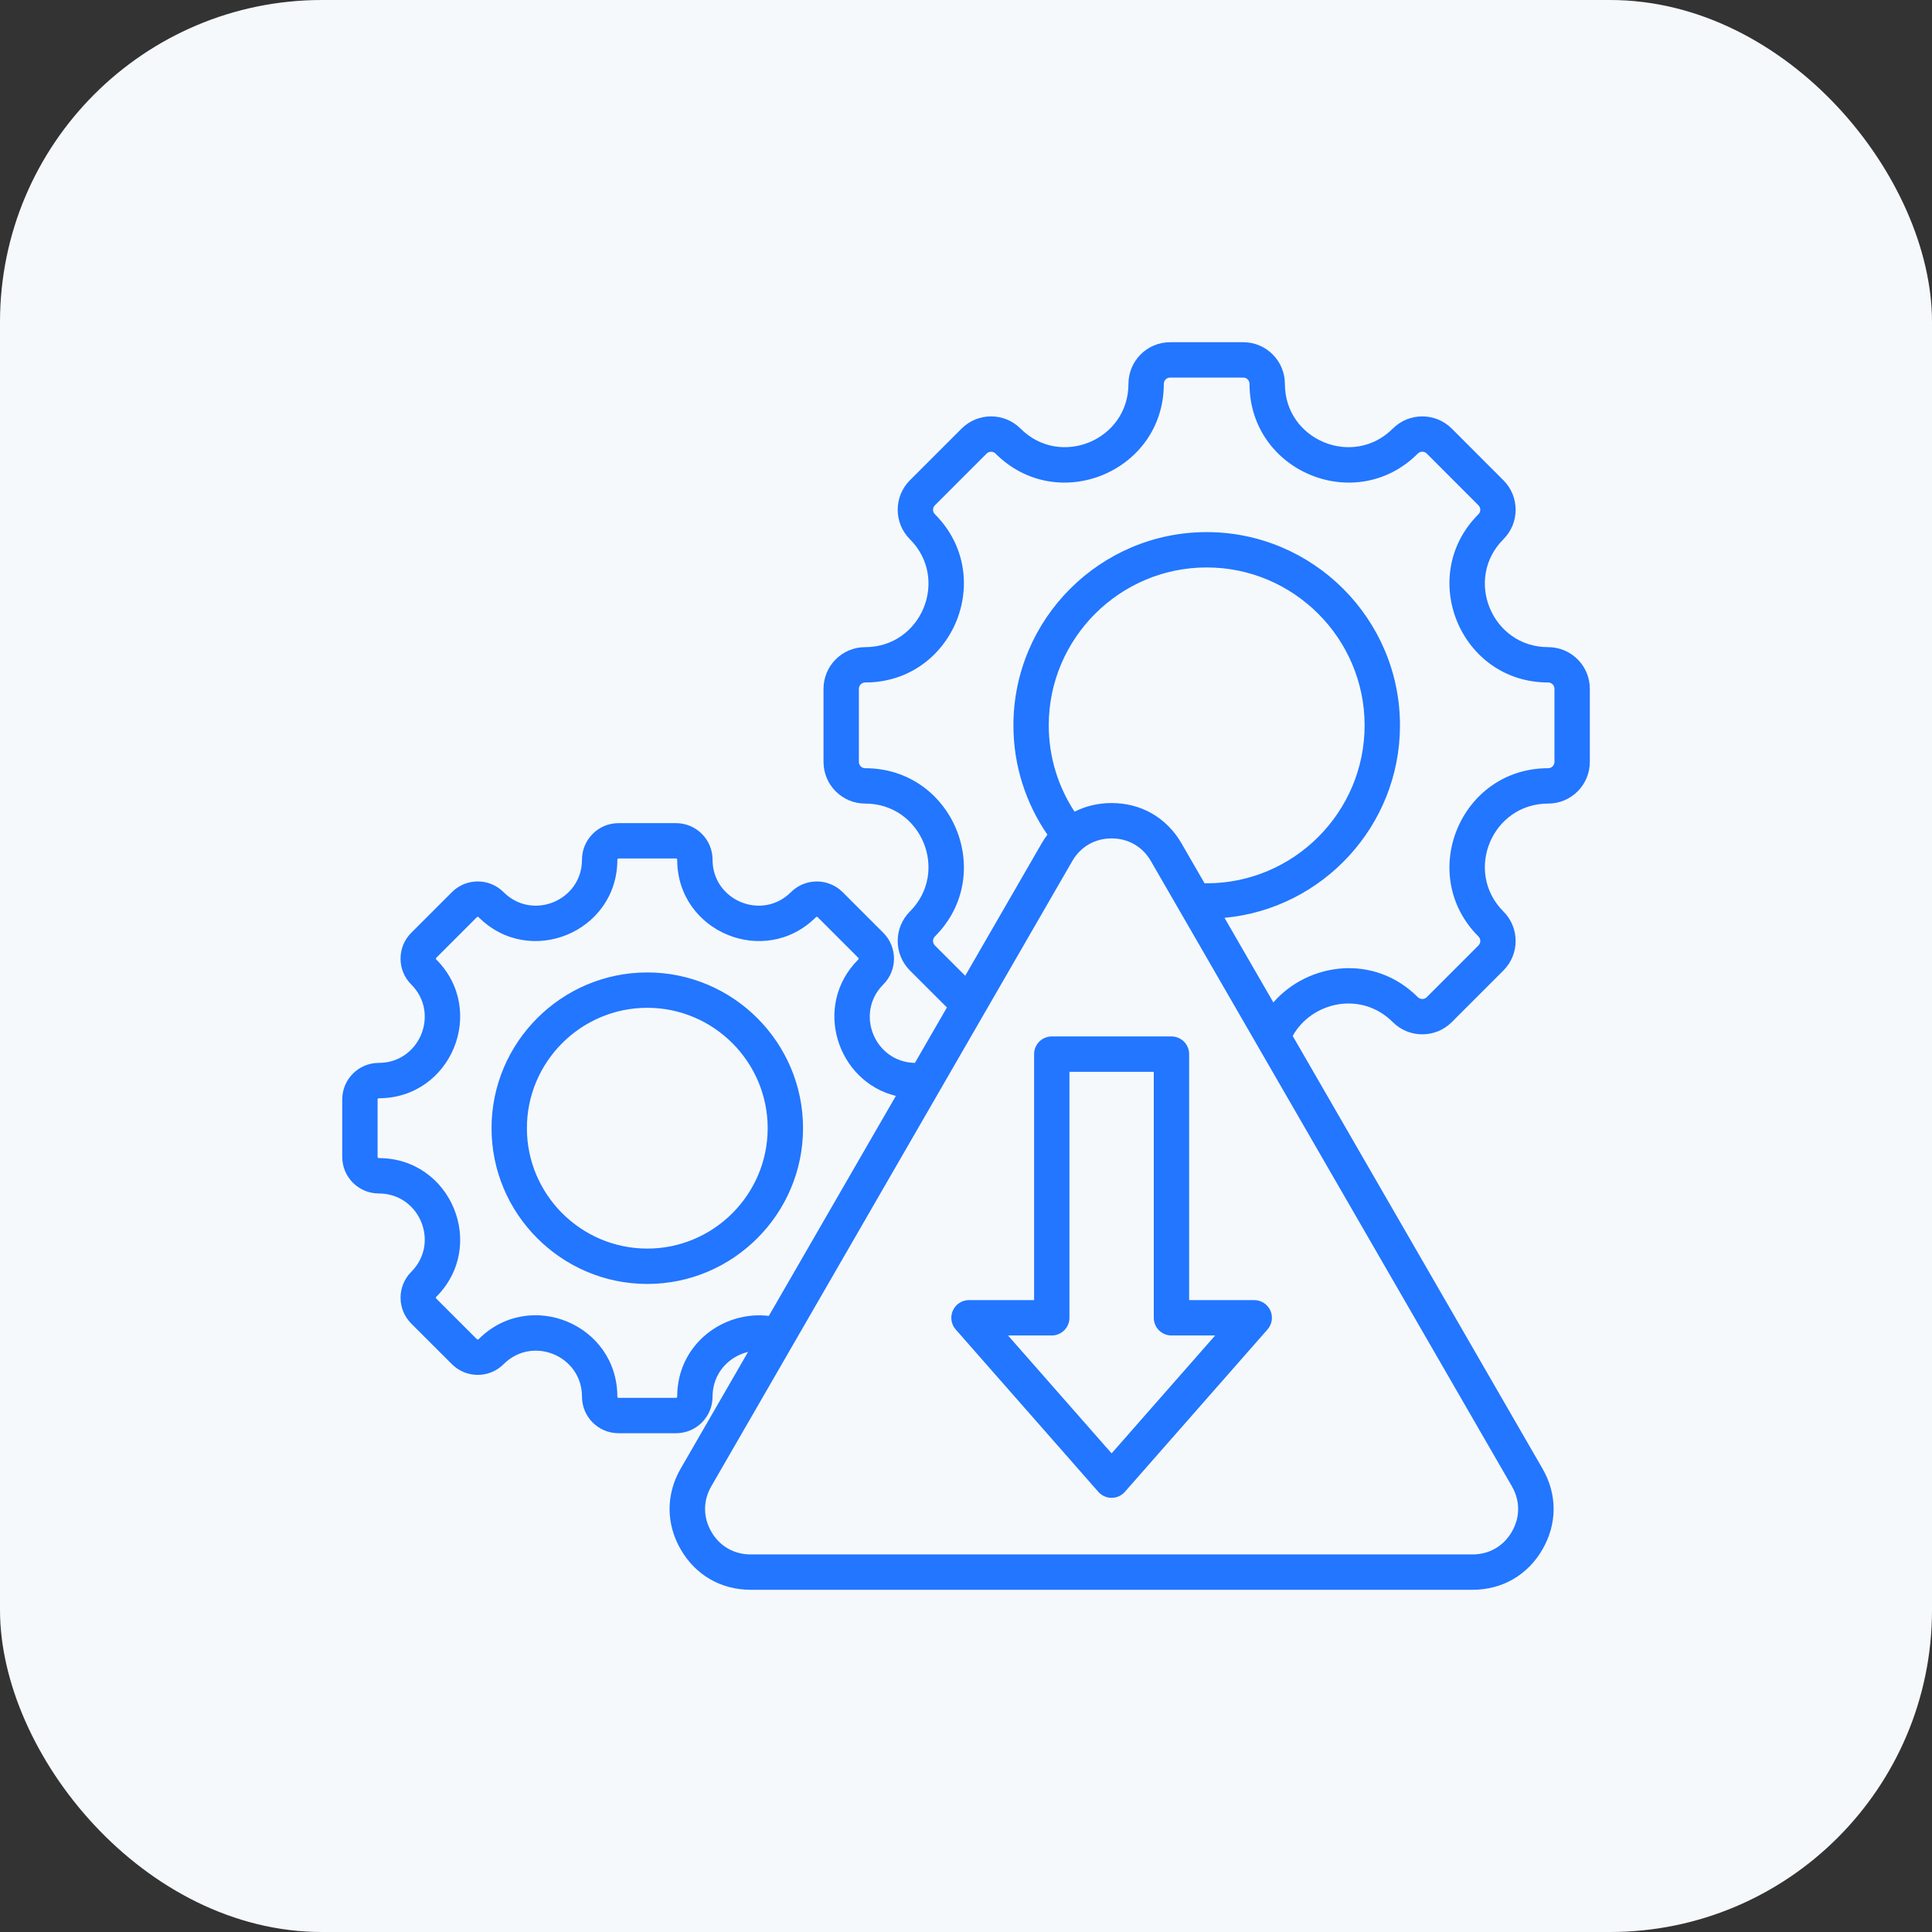
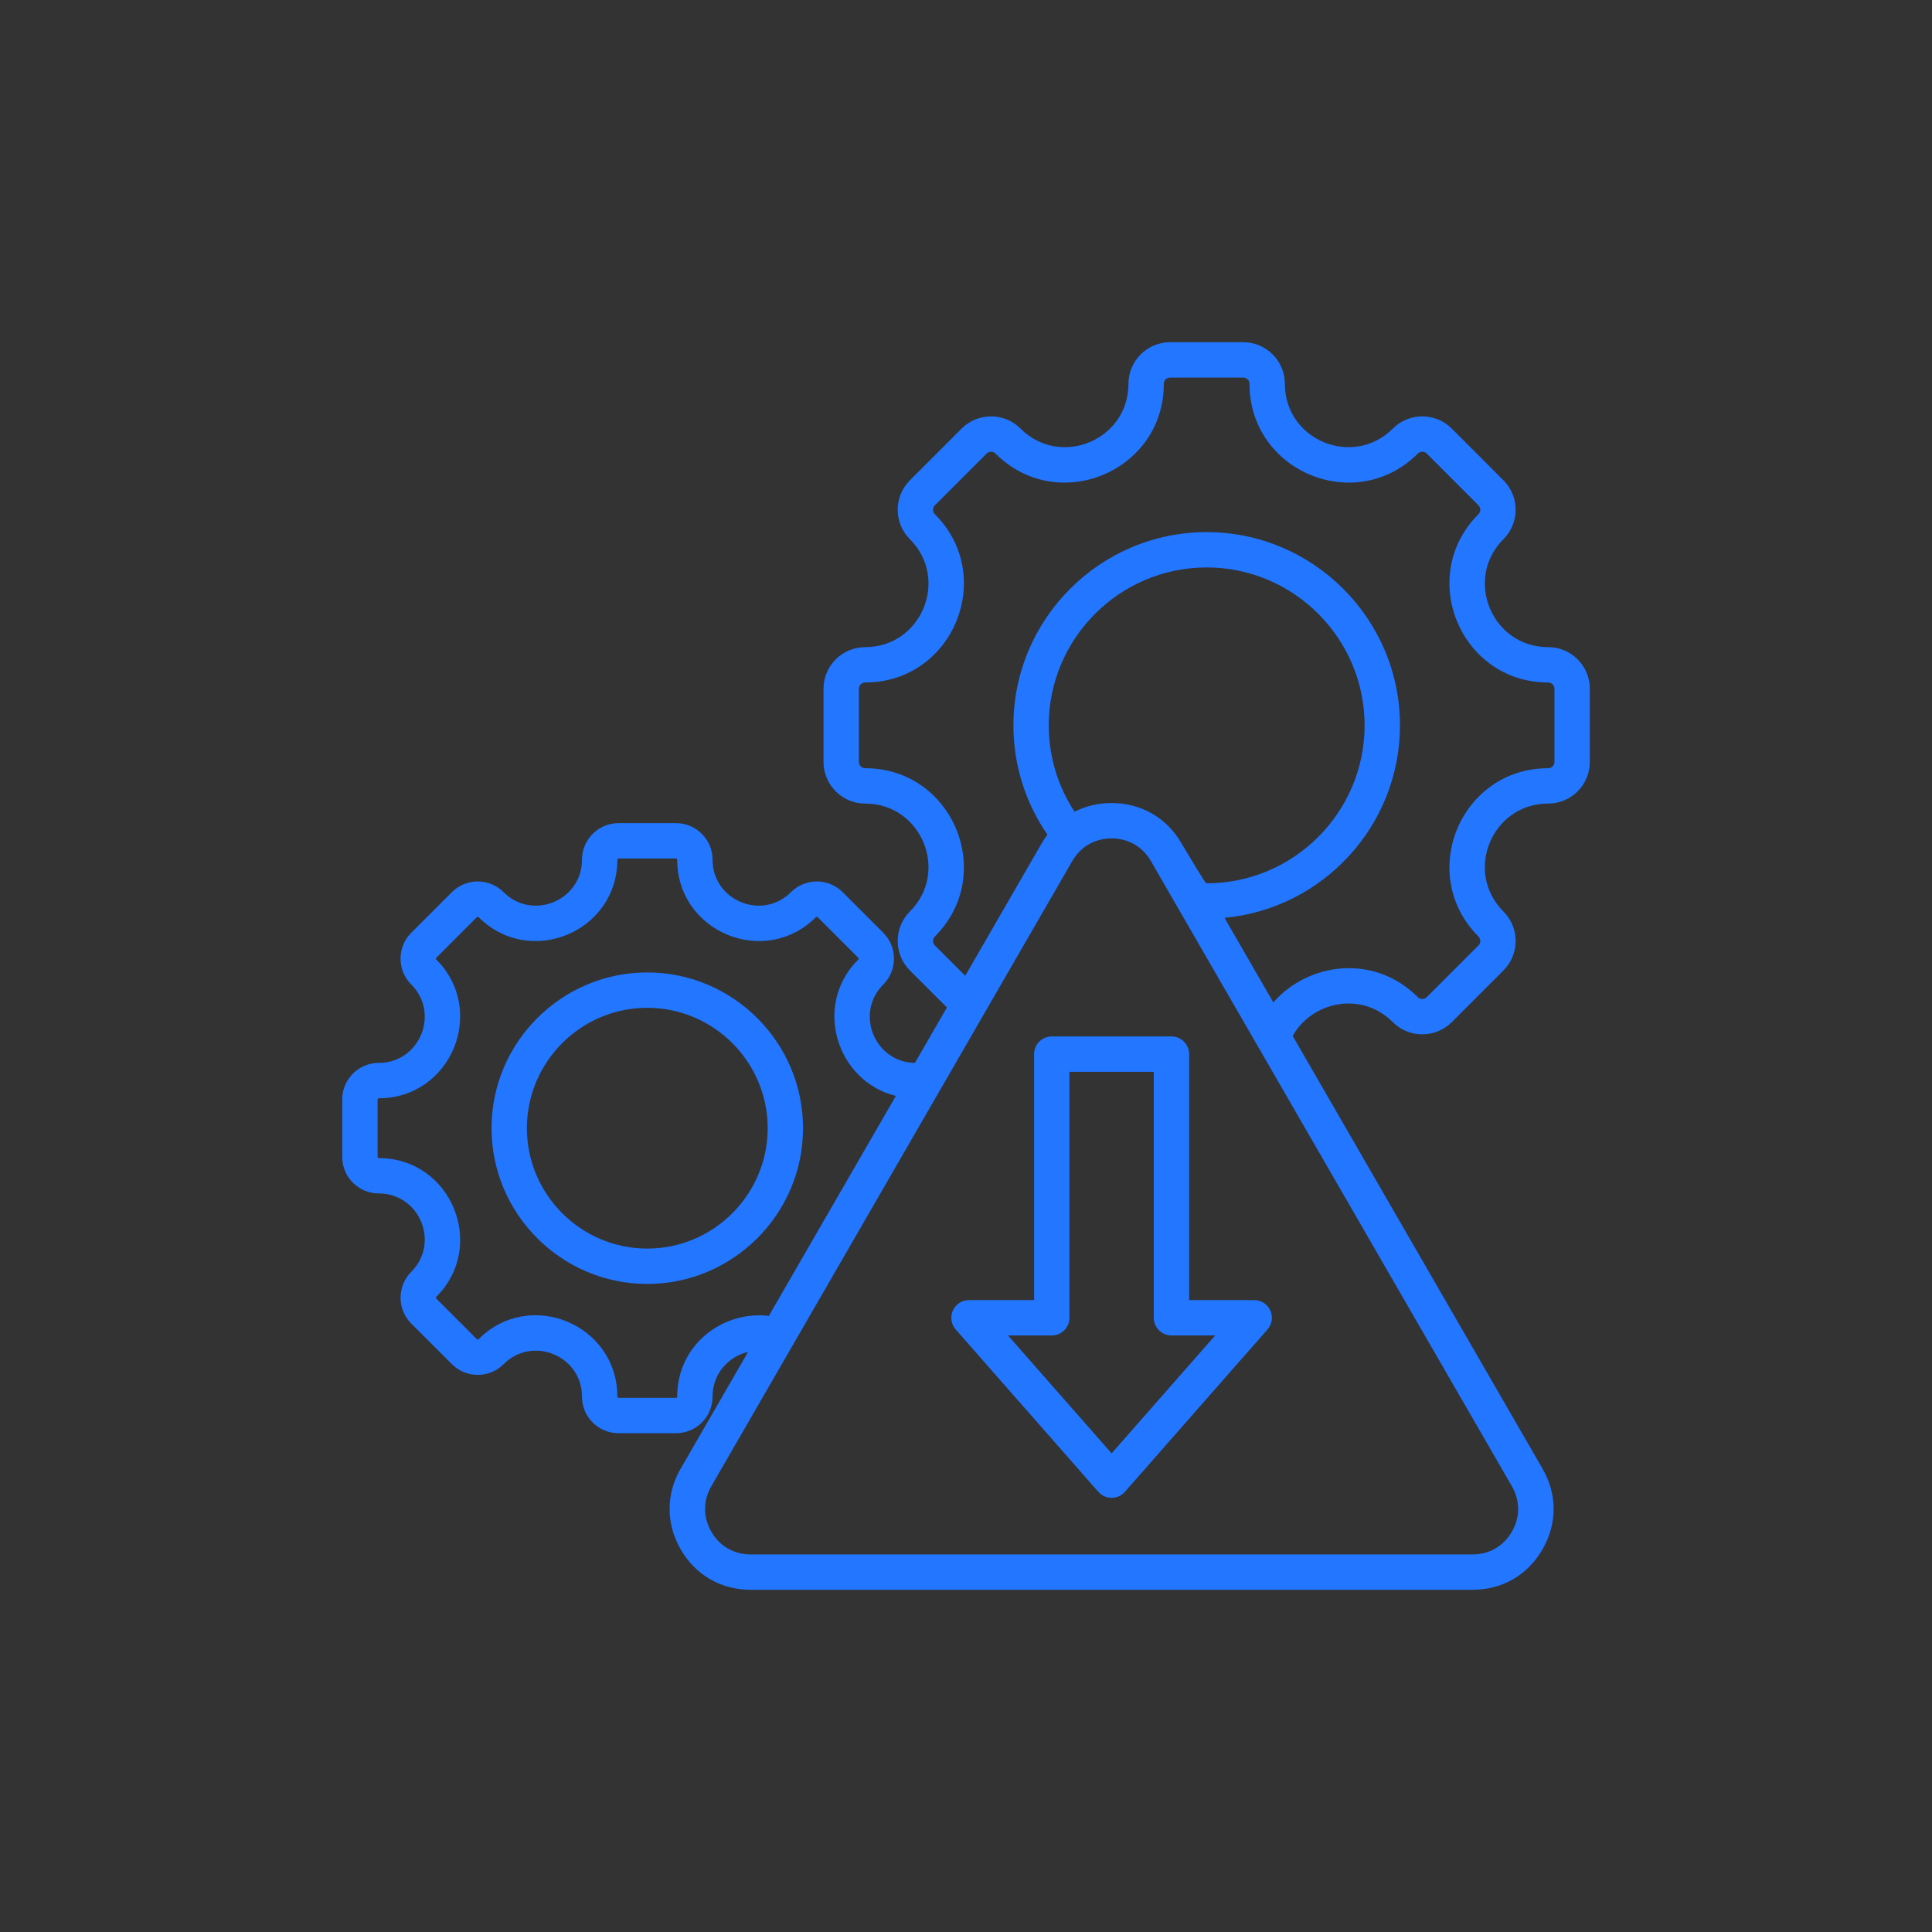
<svg xmlns="http://www.w3.org/2000/svg" width="72" height="72" viewBox="0 0 72 72" fill="none">
  <rect x="0" y="0" width="72" height="72" fill="#333333" stroke="none" />
-   <rect width="72" height="72" rx="12" fill="#F6F9FB" />
  <g clip-path="url(#clip0_9089_17906)">
-     <path fill-rule="evenodd" clip-rule="evenodd" d="M27.878 50.382C27.159 50.554 26.555 51.178 26.555 52.05C26.555 52.804 25.945 53.412 25.193 53.412H23.051C22.299 53.412 21.689 52.804 21.689 52.05C21.689 50.525 19.845 49.762 18.767 50.84C18.236 51.371 17.373 51.371 16.842 50.84L15.326 49.325C14.795 48.794 14.795 47.93 15.326 47.398C16.403 46.322 15.639 44.477 14.116 44.477C13.364 44.477 12.754 43.867 12.754 43.114V40.973C12.754 40.221 13.364 39.611 14.116 39.611C15.639 39.611 16.403 37.766 15.326 36.689C14.794 36.157 14.794 35.295 15.326 34.763L16.841 33.248C17.373 32.716 18.236 32.716 18.767 33.248C19.844 34.325 21.689 33.561 21.689 32.038C21.689 31.286 22.299 30.676 23.051 30.676H25.193C25.945 30.676 26.555 31.286 26.555 32.038C26.555 33.561 28.4 34.325 29.476 33.248C30.008 32.717 30.872 32.717 31.404 33.248L32.918 34.763C33.449 35.295 33.449 36.157 32.918 36.689C31.848 37.759 32.595 39.585 34.096 39.611L35.289 37.545L33.909 36.166C33.303 35.56 33.303 34.575 33.909 33.969C35.391 32.486 34.34 29.947 32.243 29.947C31.386 29.947 30.69 29.251 30.69 28.394V25.67C30.69 24.812 31.386 24.117 32.243 24.117C34.34 24.117 35.391 21.578 33.909 20.095C33.303 19.489 33.303 18.506 33.909 17.899L35.836 15.972C36.443 15.366 37.426 15.366 38.032 15.972C39.514 17.454 42.054 16.403 42.054 14.306C42.054 13.449 42.75 12.753 43.607 12.753H46.331C47.188 12.753 47.884 13.449 47.884 14.306C47.884 16.403 50.423 17.454 51.906 15.972C52.512 15.366 53.497 15.366 54.103 15.972L56.029 17.899C56.635 18.506 56.635 19.489 56.029 20.095C54.547 21.578 55.599 24.117 57.695 24.117C58.555 24.117 59.248 24.812 59.248 25.67V28.394C59.248 29.251 58.555 29.947 57.695 29.947C55.599 29.947 54.547 32.486 56.029 33.969C56.635 34.575 56.635 35.56 56.029 36.166L54.103 38.092C53.497 38.698 52.512 38.698 51.906 38.092C50.729 36.915 48.884 37.333 48.175 38.606L57.483 54.729C58.038 55.687 58.038 56.782 57.484 57.741C56.931 58.7 55.982 59.247 54.876 59.247H27.976C26.869 59.247 25.92 58.699 25.367 57.74C24.815 56.782 24.815 55.688 25.367 54.73L25.368 54.729L27.878 50.382ZM33.386 40.841C31.202 40.31 30.264 37.479 31.986 35.757C32.003 35.74 32.003 35.712 31.986 35.695L30.472 34.18C30.454 34.162 30.426 34.162 30.408 34.18C28.502 36.085 25.237 34.734 25.237 32.038C25.237 32.013 25.217 31.993 25.193 31.993H23.051C23.027 31.993 23.007 32.013 23.007 32.038C23.007 34.734 19.741 36.085 17.836 34.18C17.818 34.162 17.79 34.162 17.773 34.18L16.258 35.695C16.241 35.712 16.241 35.74 16.258 35.757C18.164 37.663 16.812 40.929 14.116 40.929C14.091 40.929 14.072 40.948 14.072 40.973V43.114C14.072 43.139 14.091 43.159 14.116 43.159C16.812 43.159 18.164 46.424 16.258 48.33C16.24 48.348 16.24 48.376 16.258 48.394L17.773 49.908C17.79 49.925 17.818 49.925 17.836 49.908C19.743 48 23.007 49.352 23.007 52.05C23.007 52.074 23.027 52.094 23.051 52.094H25.193C25.217 52.094 25.237 52.074 25.237 52.05C25.237 50.085 26.973 48.835 28.652 49.04L33.386 40.841ZM39.959 32.092L26.509 55.388C26.198 55.927 26.198 56.543 26.509 57.083C26.82 57.622 27.353 57.929 27.976 57.929H54.876C55.498 57.929 56.032 57.622 56.342 57.083L56.343 57.082C56.655 56.543 56.655 55.927 56.343 55.389L56.343 55.388L42.892 32.092L42.892 32.092C42.582 31.553 42.048 31.245 41.426 31.245C40.805 31.245 40.27 31.553 39.959 32.092L39.959 32.092ZM47.454 37.357C48.756 35.869 51.207 35.53 52.837 37.16C52.929 37.252 53.08 37.252 53.172 37.16L55.097 35.235C55.19 35.142 55.19 34.993 55.097 34.9C52.786 32.589 54.427 28.629 57.695 28.629C57.825 28.629 57.93 28.524 57.93 28.394V25.67C57.93 25.54 57.825 25.434 57.695 25.434C54.427 25.434 52.786 21.475 55.097 19.164C55.189 19.072 55.189 18.923 55.097 18.831L53.172 16.904C53.08 16.811 52.929 16.811 52.837 16.904C50.526 19.215 46.566 17.576 46.566 14.306C46.566 14.176 46.461 14.071 46.331 14.071H43.607C43.477 14.071 43.372 14.176 43.372 14.306C43.372 17.576 39.412 19.215 37.101 16.904C37.009 16.812 36.86 16.812 36.768 16.904L34.841 18.831C34.749 18.923 34.749 19.072 34.841 19.164C37.152 21.475 35.513 25.434 32.243 25.434C32.113 25.434 32.008 25.54 32.008 25.67V28.394C32.008 28.524 32.113 28.629 32.243 28.629C35.513 28.629 37.152 32.589 34.841 34.9C34.748 34.993 34.748 35.142 34.841 35.235L35.971 36.364L38.817 31.434C38.884 31.319 38.956 31.209 39.034 31.106C38.235 29.946 37.767 28.542 37.767 27.033C37.767 23.065 41.002 19.83 44.97 19.83C48.936 19.83 52.173 23.065 52.173 27.033C52.173 30.775 49.291 33.868 45.634 34.205L47.454 37.357ZM40.046 30.25C40.459 30.039 40.927 29.927 41.426 29.927C42.532 29.927 43.481 30.475 44.034 31.433L44.034 31.434L44.891 32.918C44.917 32.918 44.943 32.918 44.97 32.918C48.211 32.918 50.855 30.273 50.855 27.033C50.855 23.791 48.211 21.147 44.97 21.147C41.728 21.147 39.084 23.791 39.084 27.033C39.084 28.218 39.438 29.324 40.046 30.25ZM40.931 55.596L35.616 49.545C35.445 49.35 35.404 49.074 35.511 48.838C35.617 48.603 35.852 48.451 36.111 48.451H38.538V39.284C38.538 38.92 38.833 38.625 39.197 38.625H43.657C44.021 38.625 44.316 38.92 44.316 39.284V48.451H46.742C47 48.451 47.235 48.603 47.342 48.838C47.449 49.074 47.407 49.35 47.237 49.545L41.921 55.596C41.796 55.739 41.616 55.82 41.426 55.82C41.237 55.82 41.056 55.739 40.931 55.596ZM41.426 54.163L45.286 49.769H43.657C43.293 49.769 42.998 49.474 42.998 49.11V39.943H39.855V49.11C39.855 49.474 39.56 49.769 39.197 49.769H37.566L41.426 54.163ZM24.123 47.849C20.925 47.849 18.318 45.24 18.318 42.044C18.318 38.847 20.925 36.24 24.123 36.24C27.319 36.24 29.927 38.847 29.927 42.044C29.927 45.24 27.319 47.849 24.123 47.849ZM24.123 46.531C26.593 46.531 28.609 44.515 28.609 42.044C28.609 39.573 26.593 37.558 24.123 37.558C21.651 37.558 19.636 39.573 19.636 42.044C19.636 44.515 21.651 46.531 24.123 46.531Z" fill="#2276FF" />
+     <path fill-rule="evenodd" clip-rule="evenodd" d="M27.878 50.382C27.159 50.554 26.555 51.178 26.555 52.05C26.555 52.804 25.945 53.412 25.193 53.412H23.051C22.299 53.412 21.689 52.804 21.689 52.05C21.689 50.525 19.845 49.762 18.767 50.84C18.236 51.371 17.373 51.371 16.842 50.84L15.326 49.325C14.795 48.794 14.795 47.93 15.326 47.398C16.403 46.322 15.639 44.477 14.116 44.477C13.364 44.477 12.754 43.867 12.754 43.114V40.973C12.754 40.221 13.364 39.611 14.116 39.611C15.639 39.611 16.403 37.766 15.326 36.689C14.794 36.157 14.794 35.295 15.326 34.763L16.841 33.248C17.373 32.716 18.236 32.716 18.767 33.248C19.844 34.325 21.689 33.561 21.689 32.038C21.689 31.286 22.299 30.676 23.051 30.676H25.193C25.945 30.676 26.555 31.286 26.555 32.038C26.555 33.561 28.4 34.325 29.476 33.248C30.008 32.717 30.872 32.717 31.404 33.248L32.918 34.763C33.449 35.295 33.449 36.157 32.918 36.689C31.848 37.759 32.595 39.585 34.096 39.611L35.289 37.545L33.909 36.166C33.303 35.56 33.303 34.575 33.909 33.969C35.391 32.486 34.34 29.947 32.243 29.947C31.386 29.947 30.69 29.251 30.69 28.394V25.67C30.69 24.812 31.386 24.117 32.243 24.117C34.34 24.117 35.391 21.578 33.909 20.095C33.303 19.489 33.303 18.506 33.909 17.899L35.836 15.972C36.443 15.366 37.426 15.366 38.032 15.972C39.514 17.454 42.054 16.403 42.054 14.306C42.054 13.449 42.75 12.753 43.607 12.753H46.331C47.188 12.753 47.884 13.449 47.884 14.306C47.884 16.403 50.423 17.454 51.906 15.972C52.512 15.366 53.497 15.366 54.103 15.972L56.029 17.899C56.635 18.506 56.635 19.489 56.029 20.095C54.547 21.578 55.599 24.117 57.695 24.117C58.555 24.117 59.248 24.812 59.248 25.67V28.394C59.248 29.251 58.555 29.947 57.695 29.947C55.599 29.947 54.547 32.486 56.029 33.969C56.635 34.575 56.635 35.56 56.029 36.166L54.103 38.092C53.497 38.698 52.512 38.698 51.906 38.092C50.729 36.915 48.884 37.333 48.175 38.606L57.483 54.729C58.038 55.687 58.038 56.782 57.484 57.741C56.931 58.7 55.982 59.247 54.876 59.247H27.976C26.869 59.247 25.92 58.699 25.367 57.74C24.815 56.782 24.815 55.688 25.367 54.73L25.368 54.729L27.878 50.382ZM33.386 40.841C31.202 40.31 30.264 37.479 31.986 35.757C32.003 35.74 32.003 35.712 31.986 35.695L30.472 34.18C30.454 34.162 30.426 34.162 30.408 34.18C28.502 36.085 25.237 34.734 25.237 32.038C25.237 32.013 25.217 31.993 25.193 31.993H23.051C23.027 31.993 23.007 32.013 23.007 32.038C23.007 34.734 19.741 36.085 17.836 34.18C17.818 34.162 17.79 34.162 17.773 34.18L16.258 35.695C16.241 35.712 16.241 35.74 16.258 35.757C18.164 37.663 16.812 40.929 14.116 40.929C14.091 40.929 14.072 40.948 14.072 40.973V43.114C14.072 43.139 14.091 43.159 14.116 43.159C16.812 43.159 18.164 46.424 16.258 48.33C16.24 48.348 16.24 48.376 16.258 48.394L17.773 49.908C17.79 49.925 17.818 49.925 17.836 49.908C19.743 48 23.007 49.352 23.007 52.05C23.007 52.074 23.027 52.094 23.051 52.094H25.193C25.217 52.094 25.237 52.074 25.237 52.05C25.237 50.085 26.973 48.835 28.652 49.04L33.386 40.841ZM39.959 32.092L26.509 55.388C26.198 55.927 26.198 56.543 26.509 57.083C26.82 57.622 27.353 57.929 27.976 57.929H54.876C55.498 57.929 56.032 57.622 56.342 57.083L56.343 57.082C56.655 56.543 56.655 55.927 56.343 55.389L56.343 55.388L42.892 32.092L42.892 32.092C42.582 31.553 42.048 31.245 41.426 31.245C40.805 31.245 40.27 31.553 39.959 32.092L39.959 32.092ZM47.454 37.357C48.756 35.869 51.207 35.53 52.837 37.16C52.929 37.252 53.08 37.252 53.172 37.16L55.097 35.235C55.19 35.142 55.19 34.993 55.097 34.9C52.786 32.589 54.427 28.629 57.695 28.629C57.825 28.629 57.93 28.524 57.93 28.394V25.67C57.93 25.54 57.825 25.434 57.695 25.434C54.427 25.434 52.786 21.475 55.097 19.164C55.189 19.072 55.189 18.923 55.097 18.831L53.172 16.904C53.08 16.811 52.929 16.811 52.837 16.904C50.526 19.215 46.566 17.576 46.566 14.306C46.566 14.176 46.461 14.071 46.331 14.071H43.607C43.477 14.071 43.372 14.176 43.372 14.306C43.372 17.576 39.412 19.215 37.101 16.904C37.009 16.812 36.86 16.812 36.768 16.904L34.841 18.831C34.749 18.923 34.749 19.072 34.841 19.164C37.152 21.475 35.513 25.434 32.243 25.434C32.113 25.434 32.008 25.54 32.008 25.67V28.394C32.008 28.524 32.113 28.629 32.243 28.629C35.513 28.629 37.152 32.589 34.841 34.9C34.748 34.993 34.748 35.142 34.841 35.235L35.971 36.364L38.817 31.434C38.884 31.319 38.956 31.209 39.034 31.106C38.235 29.946 37.767 28.542 37.767 27.033C37.767 23.065 41.002 19.83 44.97 19.83C48.936 19.83 52.173 23.065 52.173 27.033C52.173 30.775 49.291 33.868 45.634 34.205L47.454 37.357ZM40.046 30.25C40.459 30.039 40.927 29.927 41.426 29.927C42.532 29.927 43.481 30.475 44.034 31.433L44.034 31.434C44.917 32.918 44.943 32.918 44.97 32.918C48.211 32.918 50.855 30.273 50.855 27.033C50.855 23.791 48.211 21.147 44.97 21.147C41.728 21.147 39.084 23.791 39.084 27.033C39.084 28.218 39.438 29.324 40.046 30.25ZM40.931 55.596L35.616 49.545C35.445 49.35 35.404 49.074 35.511 48.838C35.617 48.603 35.852 48.451 36.111 48.451H38.538V39.284C38.538 38.92 38.833 38.625 39.197 38.625H43.657C44.021 38.625 44.316 38.92 44.316 39.284V48.451H46.742C47 48.451 47.235 48.603 47.342 48.838C47.449 49.074 47.407 49.35 47.237 49.545L41.921 55.596C41.796 55.739 41.616 55.82 41.426 55.82C41.237 55.82 41.056 55.739 40.931 55.596ZM41.426 54.163L45.286 49.769H43.657C43.293 49.769 42.998 49.474 42.998 49.11V39.943H39.855V49.11C39.855 49.474 39.56 49.769 39.197 49.769H37.566L41.426 54.163ZM24.123 47.849C20.925 47.849 18.318 45.24 18.318 42.044C18.318 38.847 20.925 36.24 24.123 36.24C27.319 36.24 29.927 38.847 29.927 42.044C29.927 45.24 27.319 47.849 24.123 47.849ZM24.123 46.531C26.593 46.531 28.609 44.515 28.609 42.044C28.609 39.573 26.593 37.558 24.123 37.558C21.651 37.558 19.636 39.573 19.636 42.044C19.636 44.515 21.651 46.531 24.123 46.531Z" fill="#2276FF" />
  </g>
  <defs>
    <clipPath id="clip0_9089_17906">
      <rect width="48" height="48" fill="white" transform="translate(12 12)" />
    </clipPath>
  </defs>
</svg>